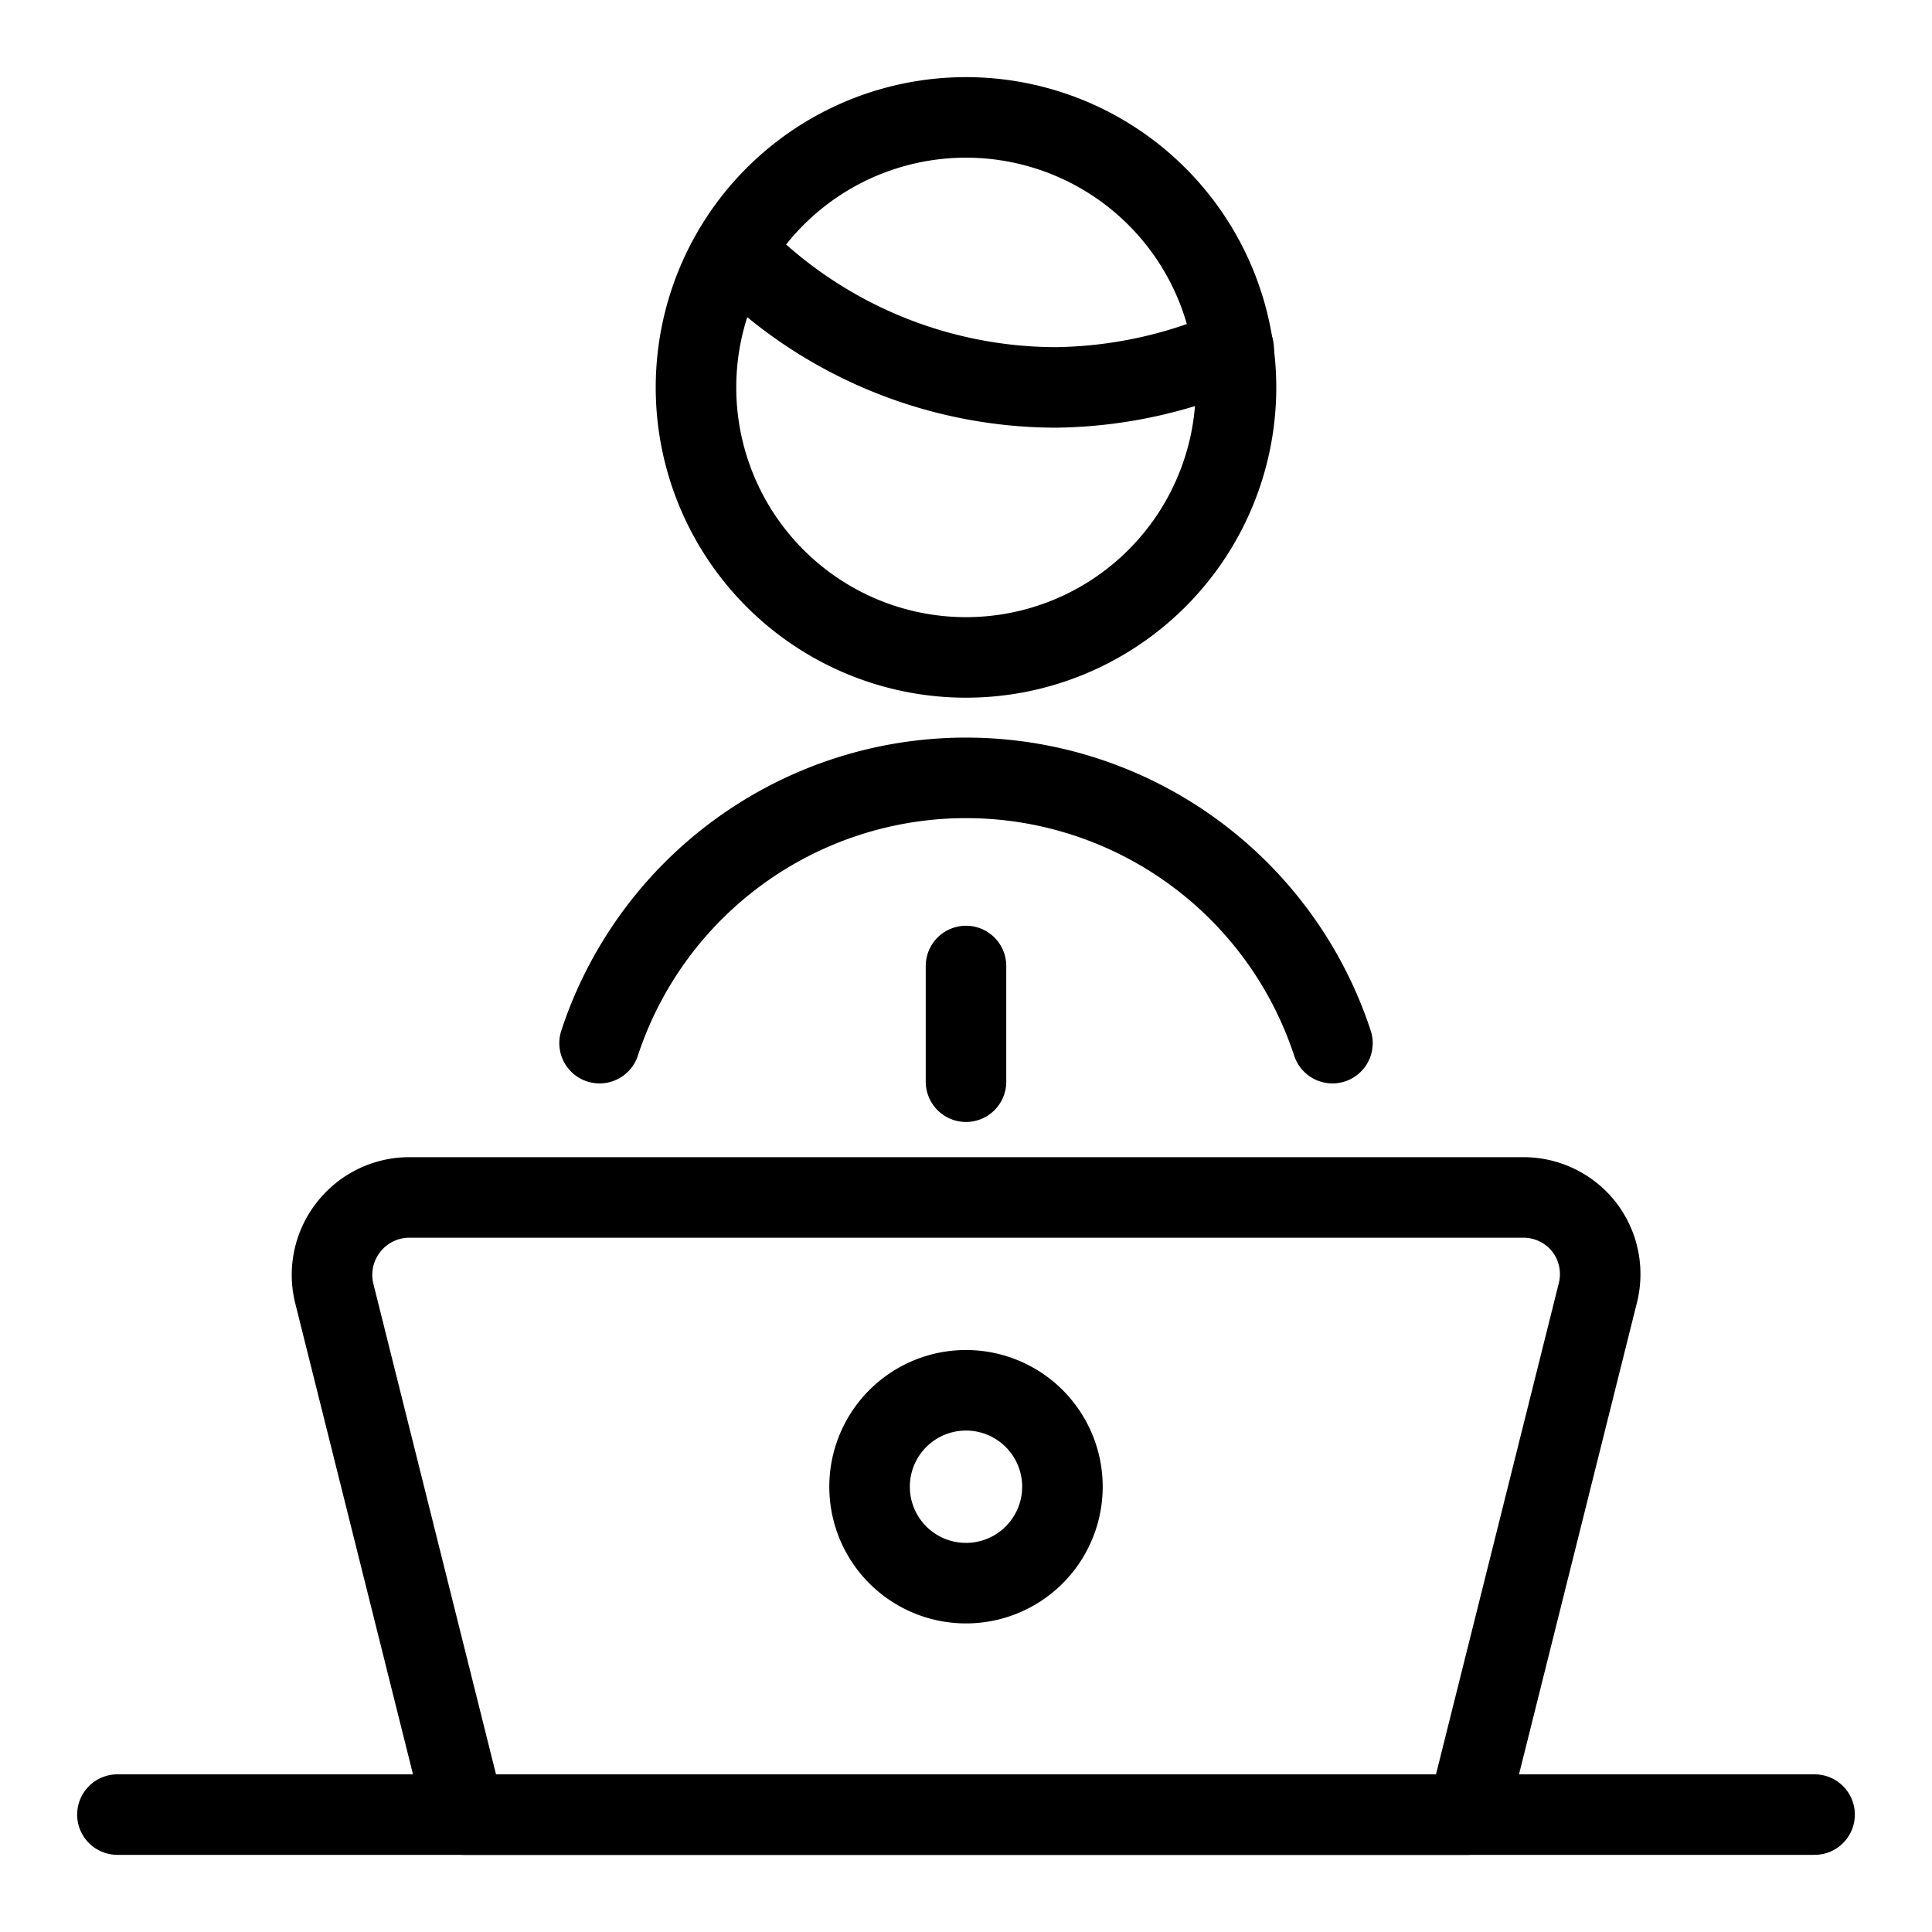
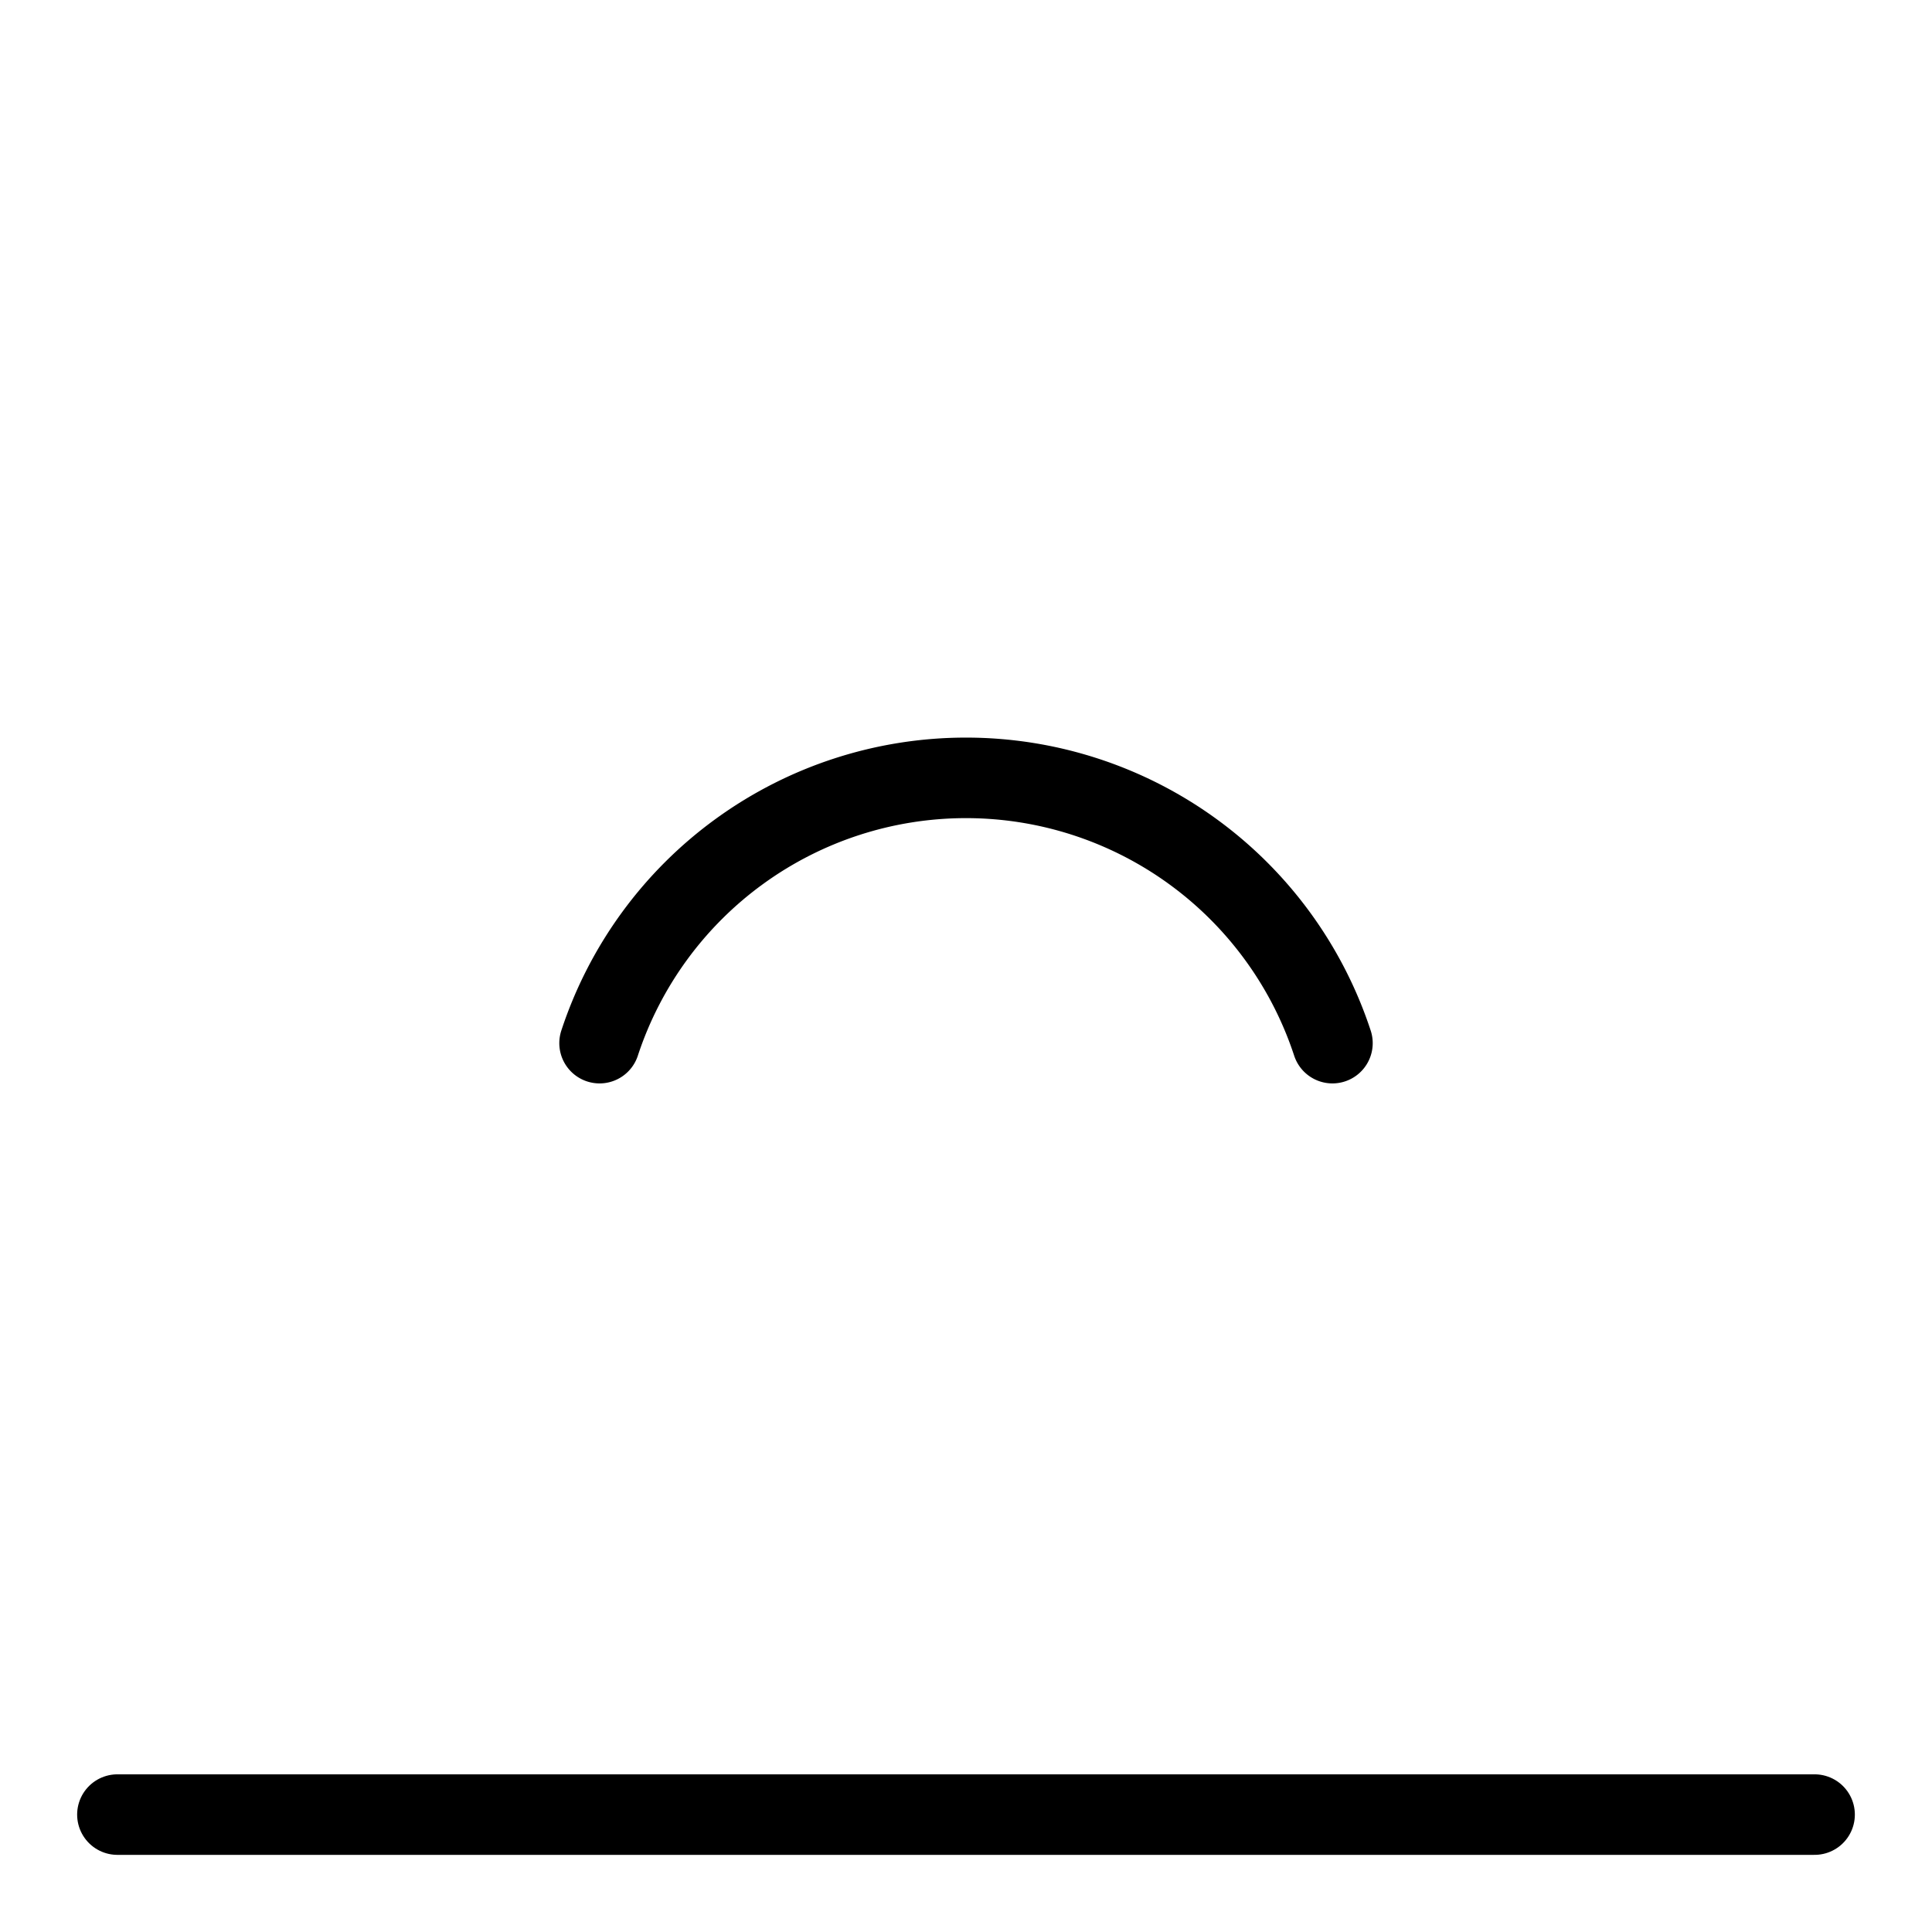
<svg xmlns="http://www.w3.org/2000/svg" viewBox="-4.085 -4.085 196 196" id="Office-Employee--Streamline-Streamline-3.0" height="196" width="196">
  <desc>
    Office Employee Streamline Icon: https://streamlinehq.com
  </desc>
  <g>
-     <path d="M144.786 180.004h-101.741l-13.226 -52.905a7.826 7.826 0 0 1 1.487 -6.731 7.826 7.826 0 0 1 6.104 -2.974h113.011a7.826 7.826 0 0 1 6.183 2.974 7.826 7.826 0 0 1 1.409 6.731Z" fill="none" stroke="#000000" stroke-linecap="round" stroke-linejoin="round" stroke-width="8.17" />
    <path d="m7.826 180.004 172.177 0" fill="none" stroke="#000000" stroke-linecap="round" stroke-linejoin="round" stroke-width="8.17" />
-     <path d="m93.915 93.915 0 11.739" fill="none" stroke="#000000" stroke-linecap="round" stroke-linejoin="round" stroke-width="8.17" />
-     <path d="M70.436 21.366a45.471 45.471 0 0 0 32.635 13.852 46.253 46.253 0 0 0 18 -3.913" fill="none" stroke="#000000" stroke-linecap="round" stroke-linejoin="round" stroke-width="8.17" />
-     <path d="M66.523 35.218a27.392 27.392 0 1 0 54.784 0 27.392 27.392 0 1 0 -54.784 0" fill="none" stroke="#000000" stroke-linecap="round" stroke-linejoin="round" stroke-width="8.17" />
-     <path d="M84.132 146.742a9.783 9.783 0 1 0 19.566 0 9.783 9.783 0 1 0 -19.566 0" fill="none" stroke="#000000" stroke-linecap="round" stroke-linejoin="round" stroke-width="8.17" />
    <path d="M131.09 101.741a39.131 39.131 0 0 0 -74.349 0" fill="none" stroke="#000000" stroke-linecap="round" stroke-linejoin="round" stroke-width="8.17" />
  </g>
</svg>